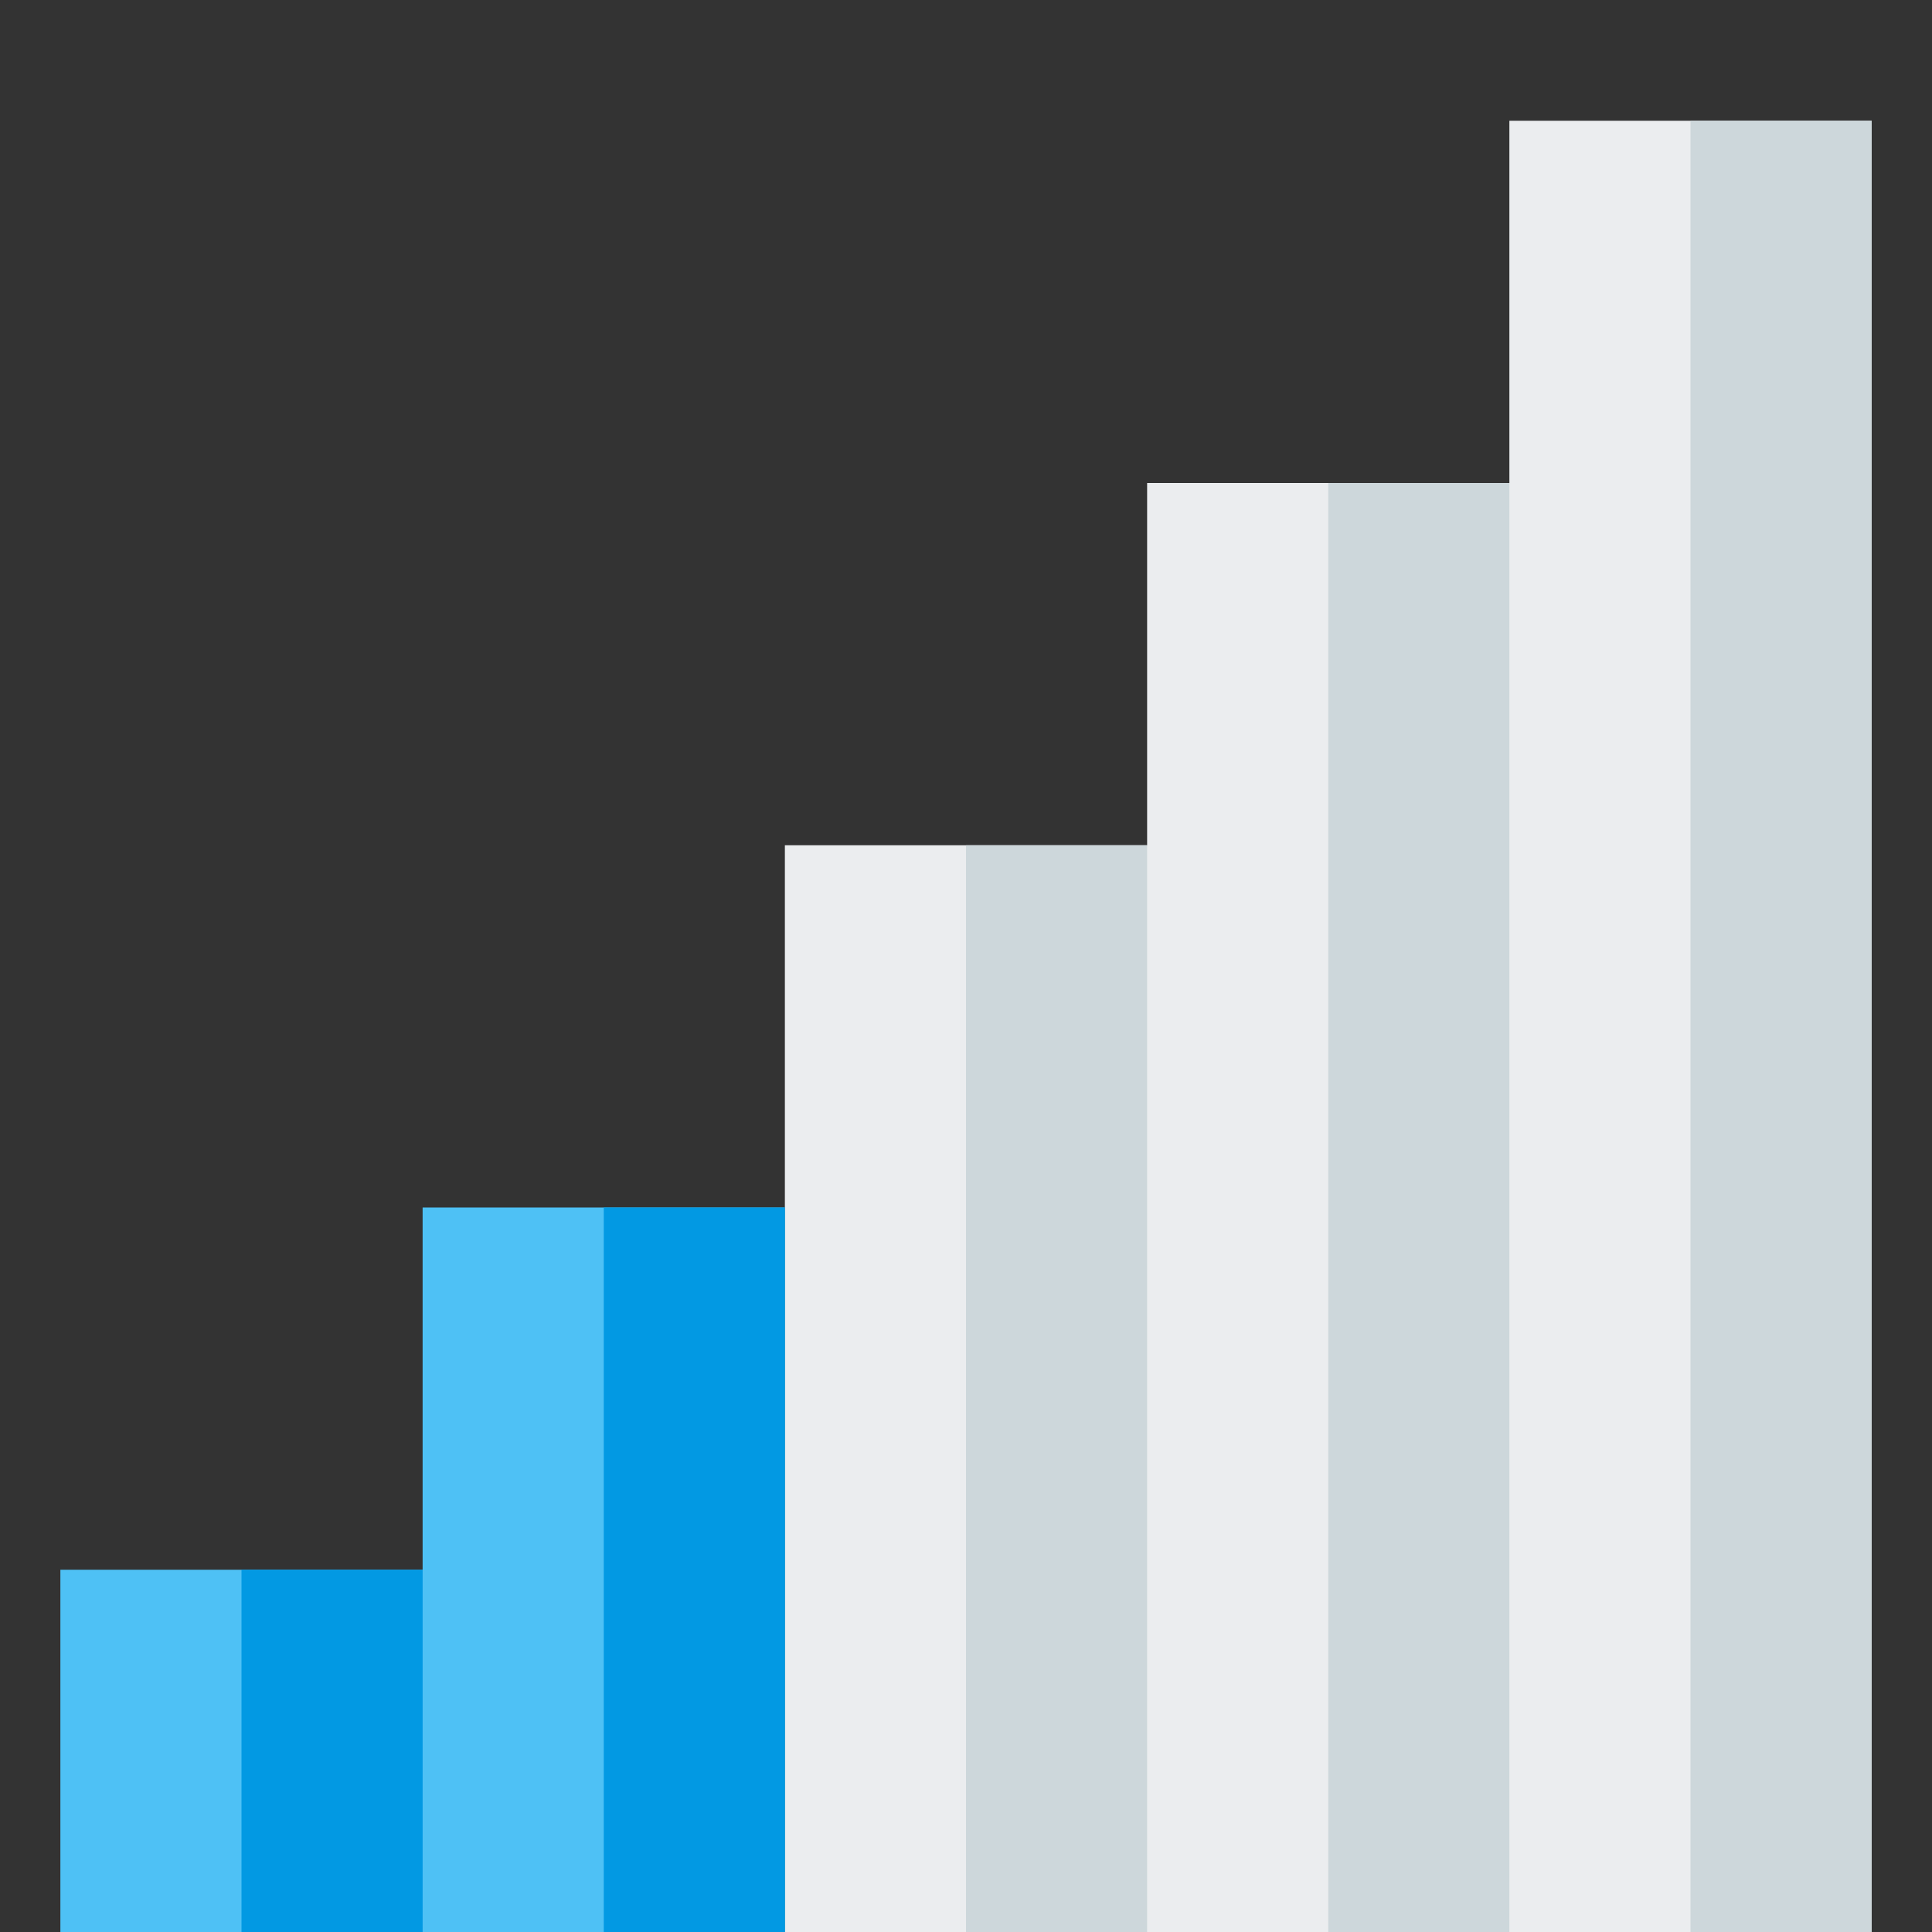
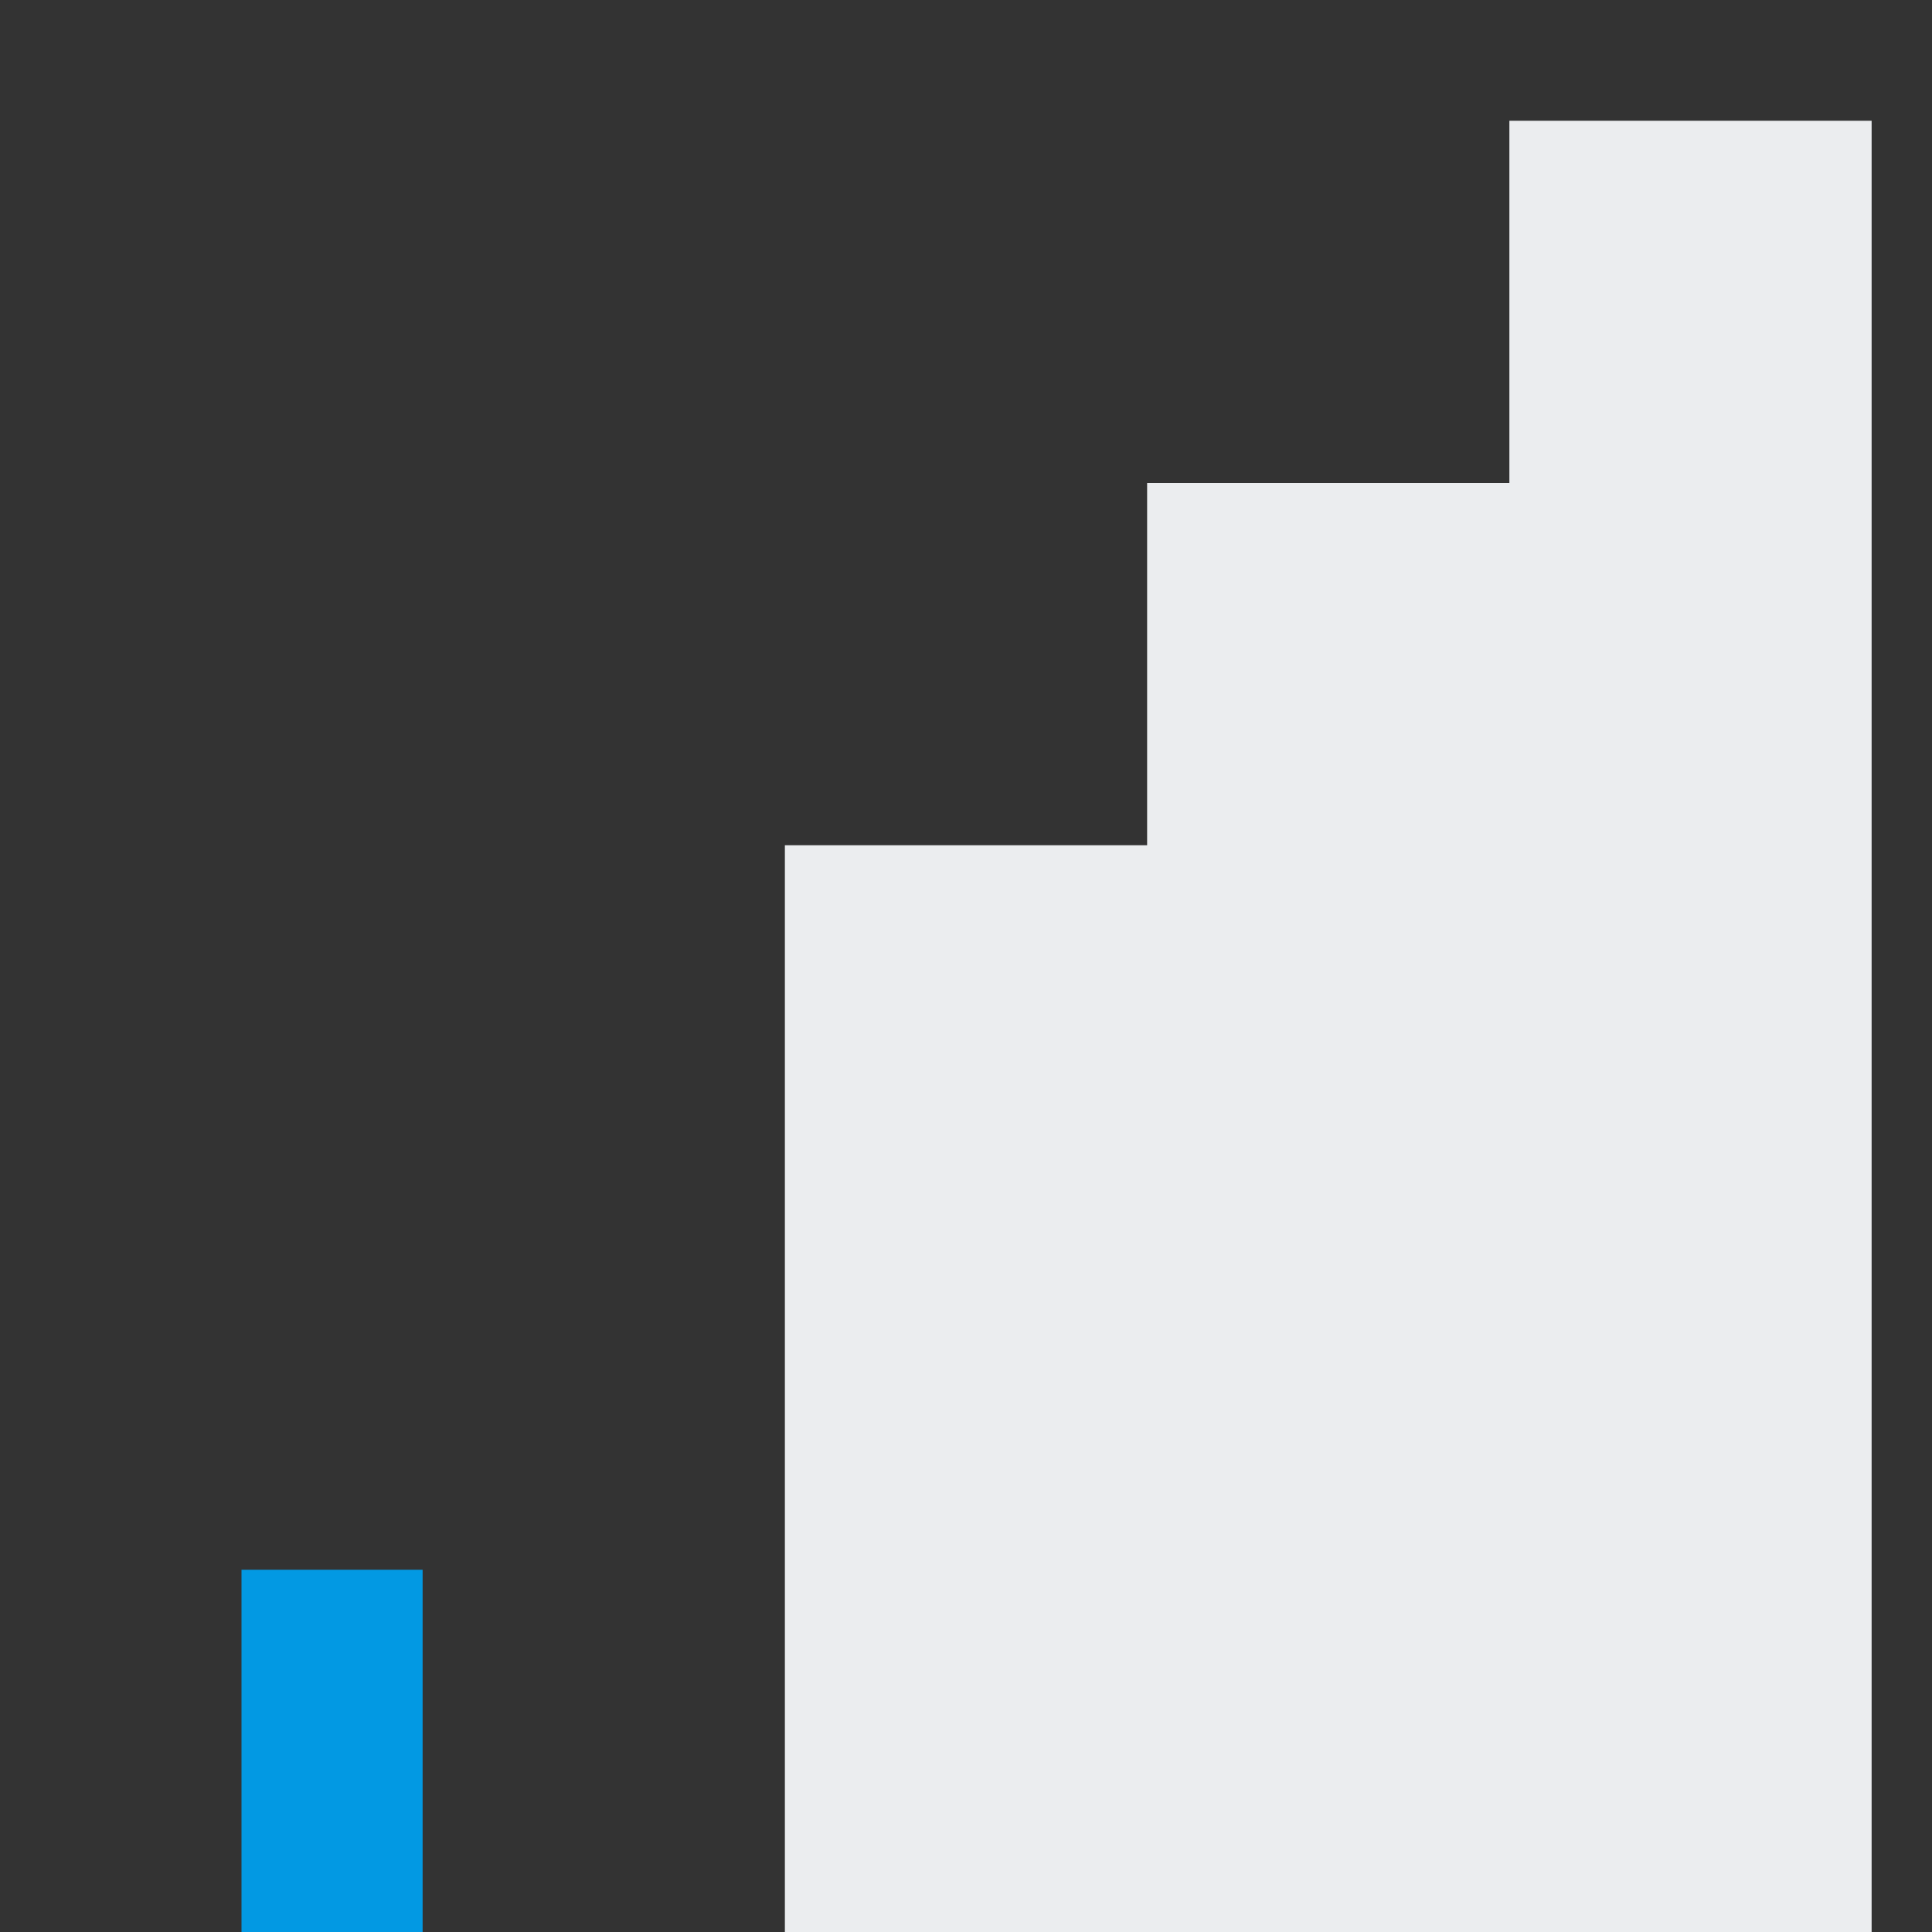
<svg xmlns="http://www.w3.org/2000/svg" version="1.1" viewBox="0 0 512 512">
  <rect x="0" y="0" width="512" height="512" fill="#333333" stroke="none" />
  <g>
    <polygon points="496,32 400,32 400,128 304,128 304,224 208,224 208,512 496,512" fill="#ebedef" />
-     <path d="M256,224l48,0l0,288l-48,0z M496,32l-48,0l0,480l48,0z M352,128l48,0l0,384l-48,0z" fill="#cdd7db" />
-     <polygon points="112,320 208,320 208,512 16,512 16,416 112,416" fill="#4ec1f5" />
-     <path d="M160,320l48,0l0,192l-48,0z M64,416l48,0l0,96l-48,0z" fill="#0299e3" />
+     <path d="M160,320l48,0l-48,0z M64,416l48,0l0,96l-48,0z" fill="#0299e3" />
  </g>
</svg>